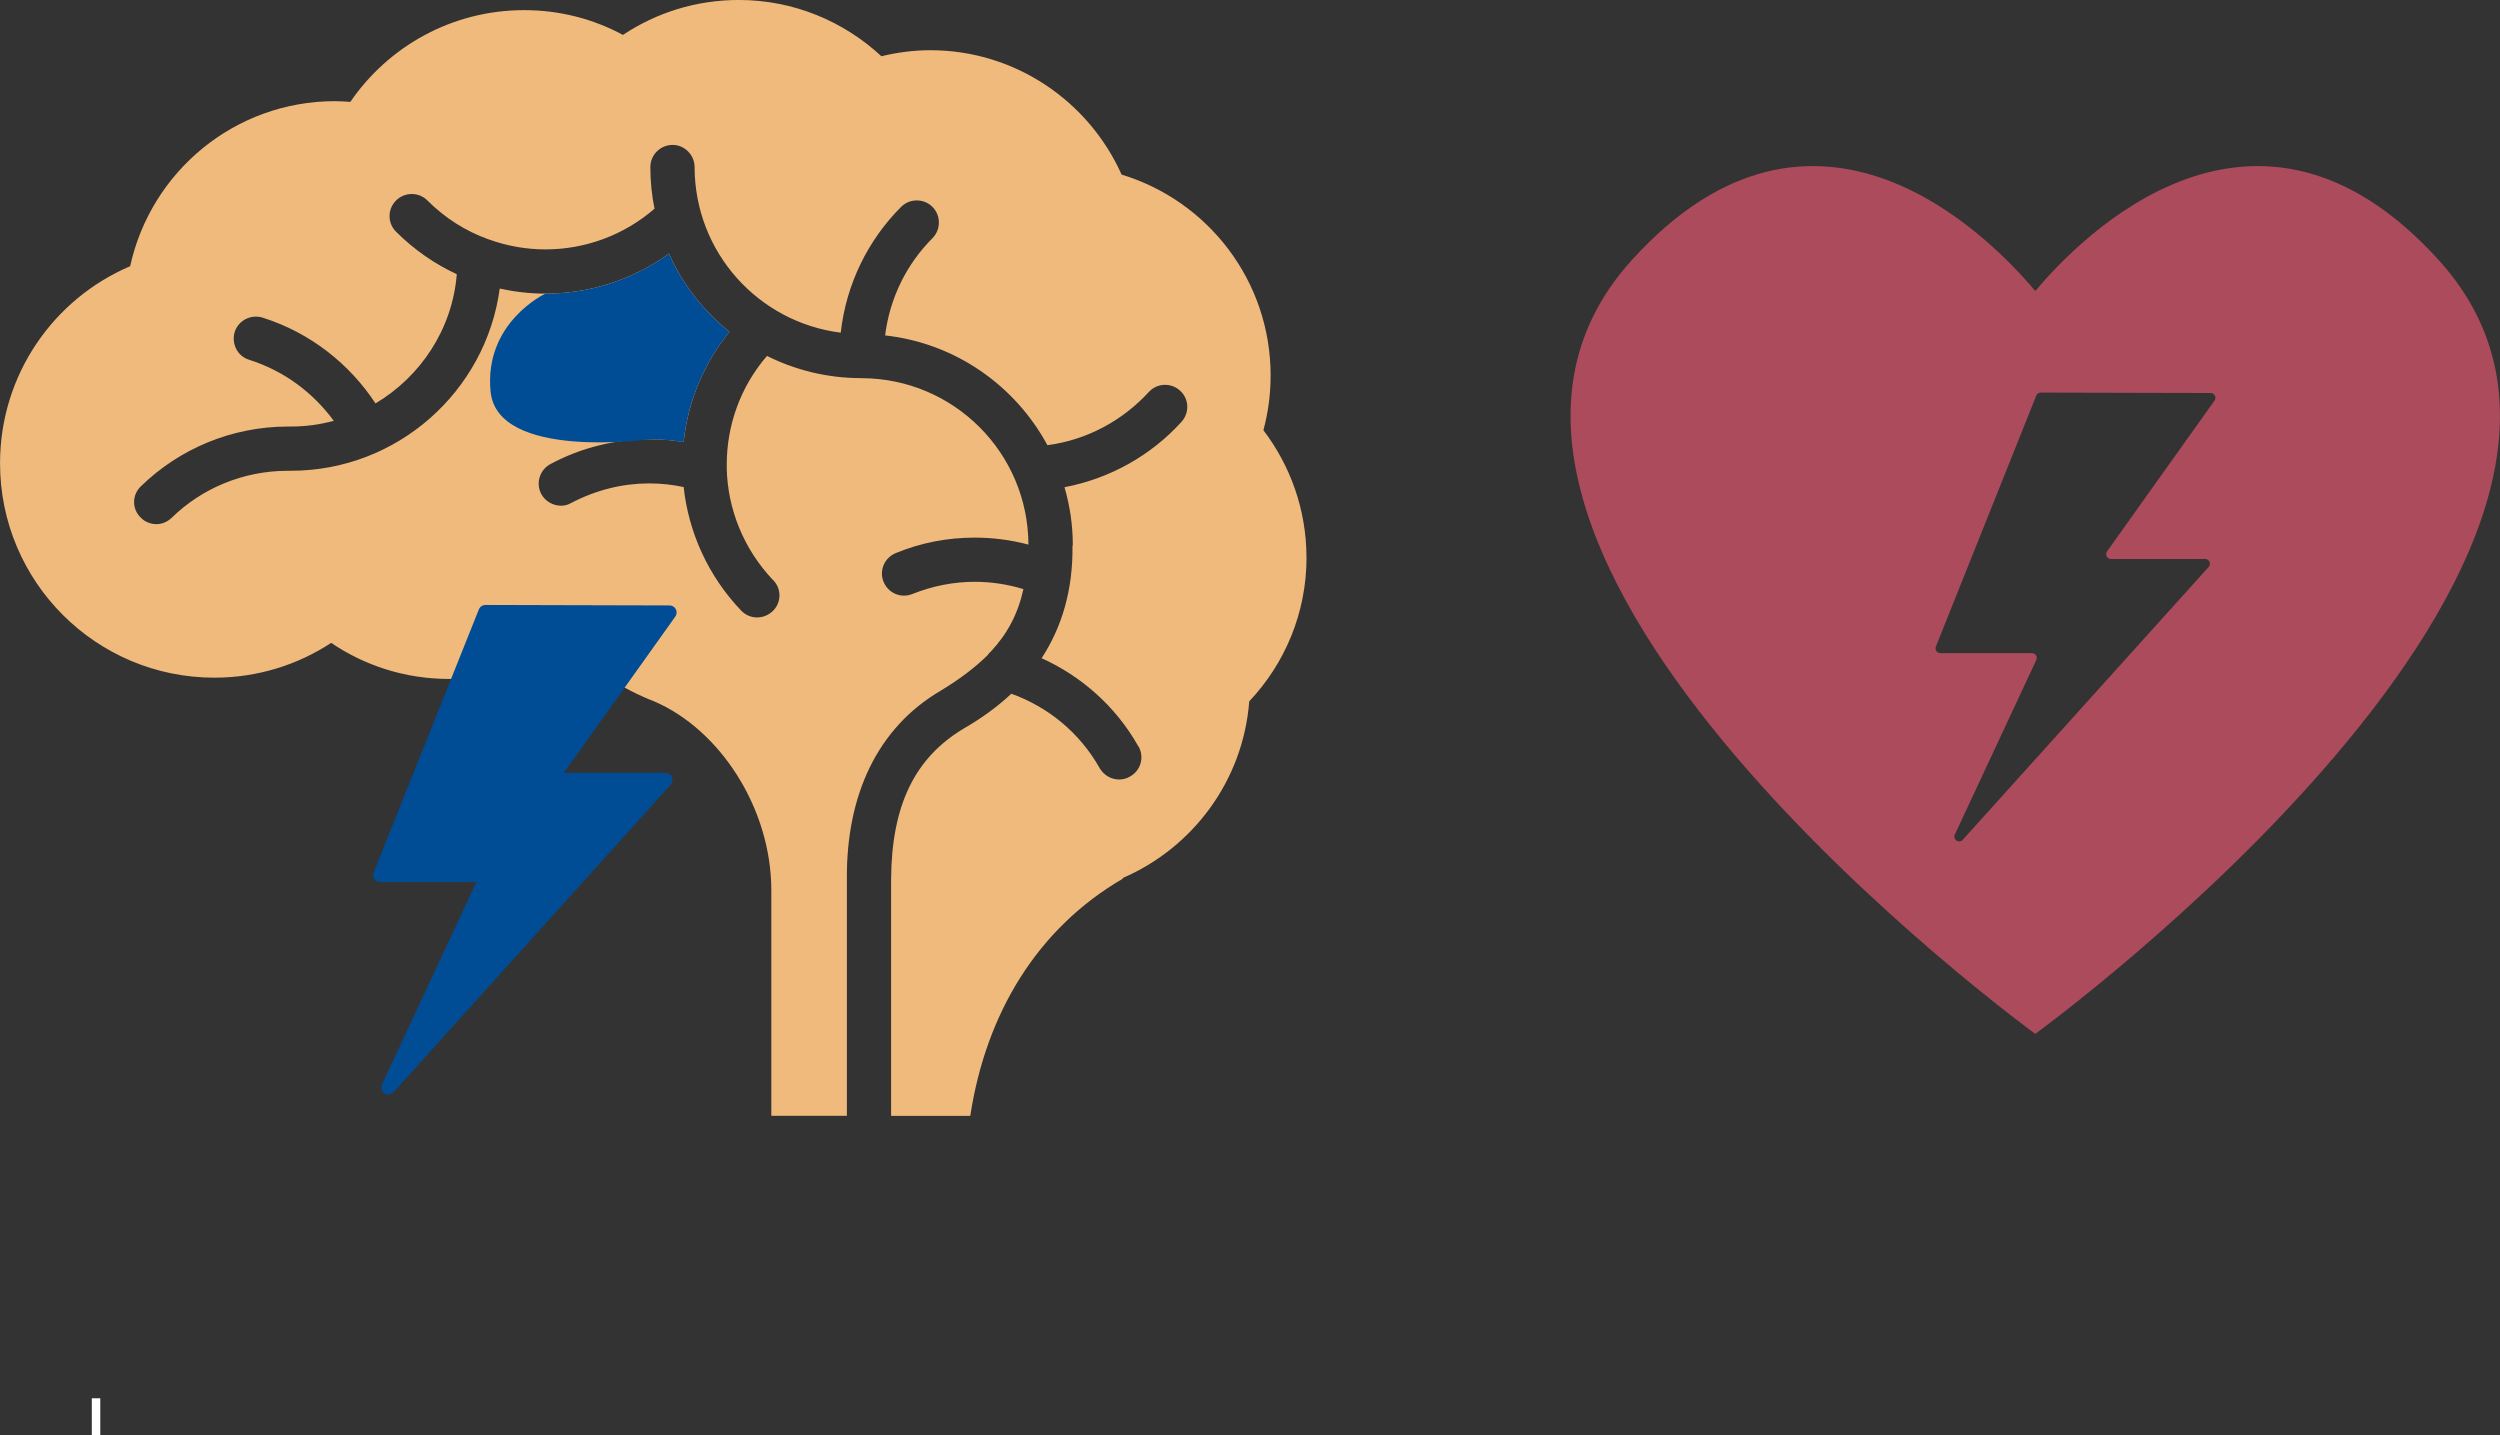
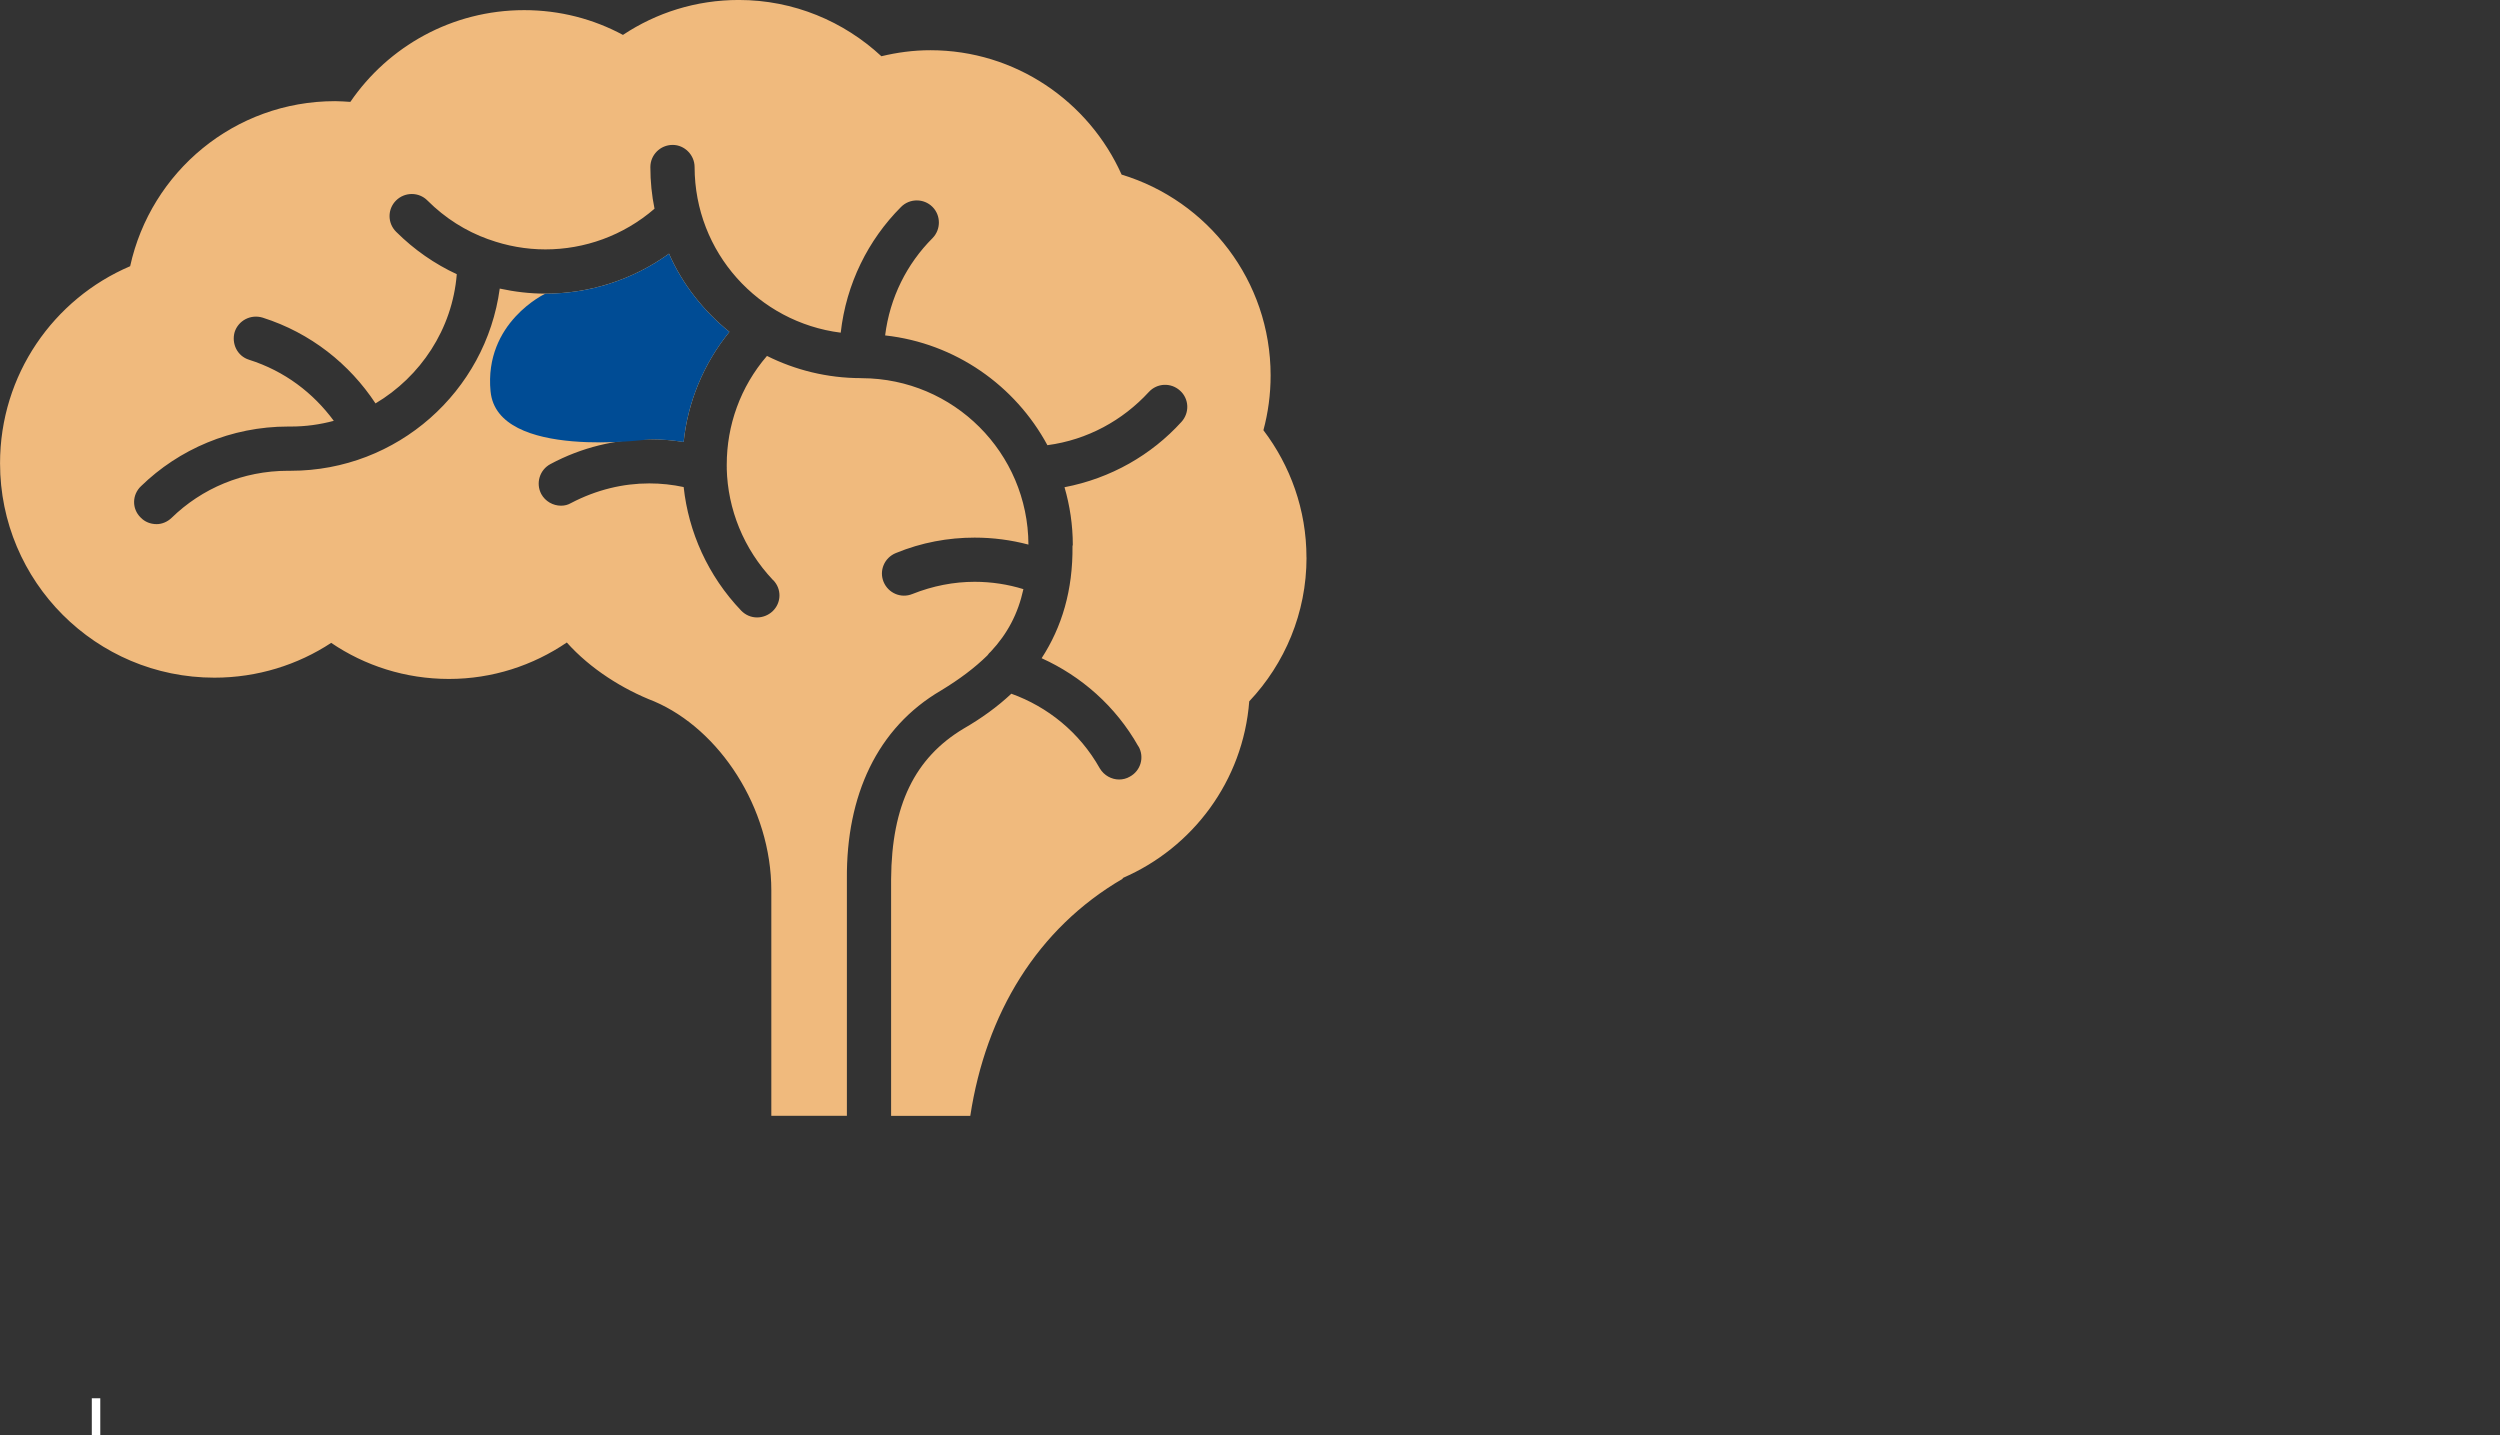
<svg xmlns="http://www.w3.org/2000/svg" id="Ebene_1" viewBox="0 0 885.02 508">
  <rect x="0" y="0" width="885.02" height="508" fill="#333333" stroke="none" />
  <defs>
    <style>.cls-1{stroke:#004c95;stroke-linecap:round;stroke-linejoin:round;stroke-width:5px;}.cls-1,.cls-2{fill:#004c95;}.cls-3{fill:#ab4b5b;}.cls-4{fill:none;stroke:#fff;stroke-miterlimit:10;stroke-width:3px;}.cls-5{fill:#f0ba7d;}</style>
  </defs>
  <line class="cls-4" x1="34" y1="495" x2="34" y2="508" />
  <g>
    <path class="cls-5" d="M462.52,197.37c0,19.7-7.72,37.59-20.28,50.91-2.16,28.11-19.97,51.84-44.79,62.54v.26c-30.32,17.65-48.44,47.79-53.96,83.94h-28.03v-83.86c.19-26.14,8.41-42.88,25.64-53.21,6.3-3.63,12.03-7.77,16.92-12.37,12.79,4.6,24.12,13.61,31.32,26.43,1.5,2.52,4.18,3.94,6.83,3.94,1.29,0,2.63-.31,3.83-1.03,3.84-2.1,5.2-6.88,3.05-10.67h-.05c-8.07-14.35-20.33-24.93-34.26-31.24,7.15-10.98,11.11-24.06,10.93-39.78,0-.08,.11-.16,.11-.26,0-7.1-1.05-14-2.94-20.49,16.37-3.13,30.79-11.43,41.4-23.13,2.94-3.23,2.73-8.2-.53-11.09-3.23-2.91-8.12-2.65-11.01,.5-9.25,10.06-21.73,16.95-35.91,18.84-11.4-21.12-32.6-36.12-57.45-38.86,1.66-13.4,7.7-25.35,16.78-34.44,3-3.05,3-8.02,0-11.04-3.05-3.08-8.09-3.08-11.14,0-11.64,11.65-19.42,27.2-21.36,44.51-29.19-3.68-51.68-28.45-51.73-58.62,0-4.28-3.55-7.85-7.75-7.85-4.44,0-7.91,3.57-7.91,7.85,0,5.1,.5,9.96,1.47,14.74-11.06,9.57-24.83,14.4-38.62,14.4-6.8,0-13.64-1.21-20.07-3.55,0,0-.11-.03-.19-.05-7.93-2.86-15.21-7.42-21.52-13.72-3.02-3.05-8.01-3.05-11.09,0-3.08,3.05-3.08,8,0,11.07,6.46,6.44,13.74,11.43,21.49,15.03-1.55,19.52-12.9,36.31-28.77,45.74-9.17-13.93-22.96-24.96-39.91-30.35-4.23-1.31-8.62,.97-9.96,5.1-1.16,4.13,.95,8.51,5.12,9.8,12.59,3.99,22.7,11.74,29.98,21.62-4.88,1.31-9.9,2.02-15.24,2.02h-.95c-20.12,0-38.62,8.02-52.07,21.13-3.18,3.02-3.26,7.99-.13,11.06,1.49,1.58,3.55,2.36,5.68,2.36,1.79,0,3.76-.74,5.28-2.21,10.67-10.41,25.22-16.68,41.25-16.68h.95c37.72,0,69.07-28.09,73.98-64.5,5.36,1.16,10.72,1.79,16.16,1.79,15.32,0,30.77-4.75,43.77-14.16,4.75,10.85,12.27,20.33,21.39,27.69-9.3,11.46-14.76,25.06-16.21,38.99-3.92-.63-8.04-.97-12.16-.97-11.82,0-23.83,2.81-34.99,8.78-3.83,2.03-5.28,6.78-3.26,10.61,1.42,2.6,4.18,4.13,6.99,4.13,1.29,0,2.44-.29,3.57-.95,8.99-4.7,18.39-6.94,27.69-6.94,4.15,0,8.25,.45,12.16,1.29,1.71,15.87,8.57,31.4,20.36,43.74,1.58,1.63,3.6,2.42,5.62,2.42,1.92,0,3.91-.71,5.47-2.16,3.21-3.02,3.28-7.94,.24-11.06h-.05c-10.49-11.09-16.03-25.17-16.39-39.41,0-.21,.05-.37,0-.61v-.87c0-13.82,4.78-27.49,14.24-38.47,9.96,4.97,21.3,7.86,33.32,7.86,0,0,.05,.02,.13,.02h.13c32.52,.11,58.85,26.39,58.98,58.91-6.17-1.63-12.53-2.47-19.05-2.47-9.32,0-18.78,1.71-27.9,5.47-4.05,1.66-5.97,6.2-4.33,10.19,1.65,3.99,6.15,5.94,10.17,4.31,7.3-2.91,14.74-4.33,22.07-4.33,5.91,0,11.77,.89,17.26,2.6-1.92,8.77-5.68,15.81-11.51,22.07-.45,.39-.87,.84-1.21,1.36-4.47,4.39-9.83,8.43-16.45,12.45-22.67,13.24-33.55,37.26-33.32,66.69v83.86h-26.75v-79.75c0-29.29-18.36-57.07-41.48-66.95-11.04-4.28-22.54-11.46-30.92-20.84-11.95,8.12-26.3,12.9-41.72,12.9s-29.82-4.7-41.69-12.77c-11.82,7.77-26.09,12.32-41.35,12.32-41.96,0-75.88-34-75.88-75.9,0-31.32,18.94-58.2,46.06-69.76,7.33-33.43,36.94-58.43,72.56-58.43,1.89,0,3.63,.16,5.39,.26C137.43,16.47,160,3.59,185.56,3.59c12.66,0,24.54,3.15,34.97,8.77,11.77-7.83,25.85-12.37,41-12.37,19.47,0,37.2,7.59,50.49,19.92,5.57-1.34,11.32-2.13,17.34-2.13,30.08,0,56.09,18.1,67.7,44.03,30.53,9.25,52.75,37.57,52.75,71.1,0,6.73-.89,13.21-2.55,19.39,9.51,12.51,15.24,28.12,15.24,45.06Z" />
    <path class="cls-2" d="M173.67,138.57c2.33,24.48,56.18,16.94,56.18,16.94,4.13,0,8.25,.34,12.16,.97,1.44-13.92,6.91-27.53,16.21-38.99-9.12-7.36-16.63-16.84-21.39-27.69-13,9.41-28.45,14.16-43.77,14.16,0,0-21.73,10.13-19.4,34.61Z" />
-     <path class="cls-1" d="M171.85,216.66l65.17,.17-42.25,59.27h40.82l-98.11,108.85,35.09-75.19h-37.96l37.24-93.1Z" />
  </g>
-   <path class="cls-3" d="M863.39,92.14c-64.98-71.82-126.96-8.13-142.89,10.88-15.92-19.01-77.91-82.7-142.89-10.88-92.74,102.51,142.89,273.86,142.89,273.86,0,0,235.63-171.36,142.89-273.86Zm-81.51,108.57l-87.05,96.58c-1.31,1.45-3.63-.09-2.8-1.86l28.84-61.79c.53-1.13-.3-2.42-1.54-2.42h-32.43c-1.2,0-2.02-1.21-1.58-2.33l35.54-88.84c.26-.65,.89-1.07,1.58-1.07l60.13,.15c1.38,0,2.18,1.56,1.38,2.69l-38.04,53.37c-.8,1.12,0,2.69,1.38,2.69h33.33c1.47,0,2.25,1.74,1.26,2.84Z" />
</svg>